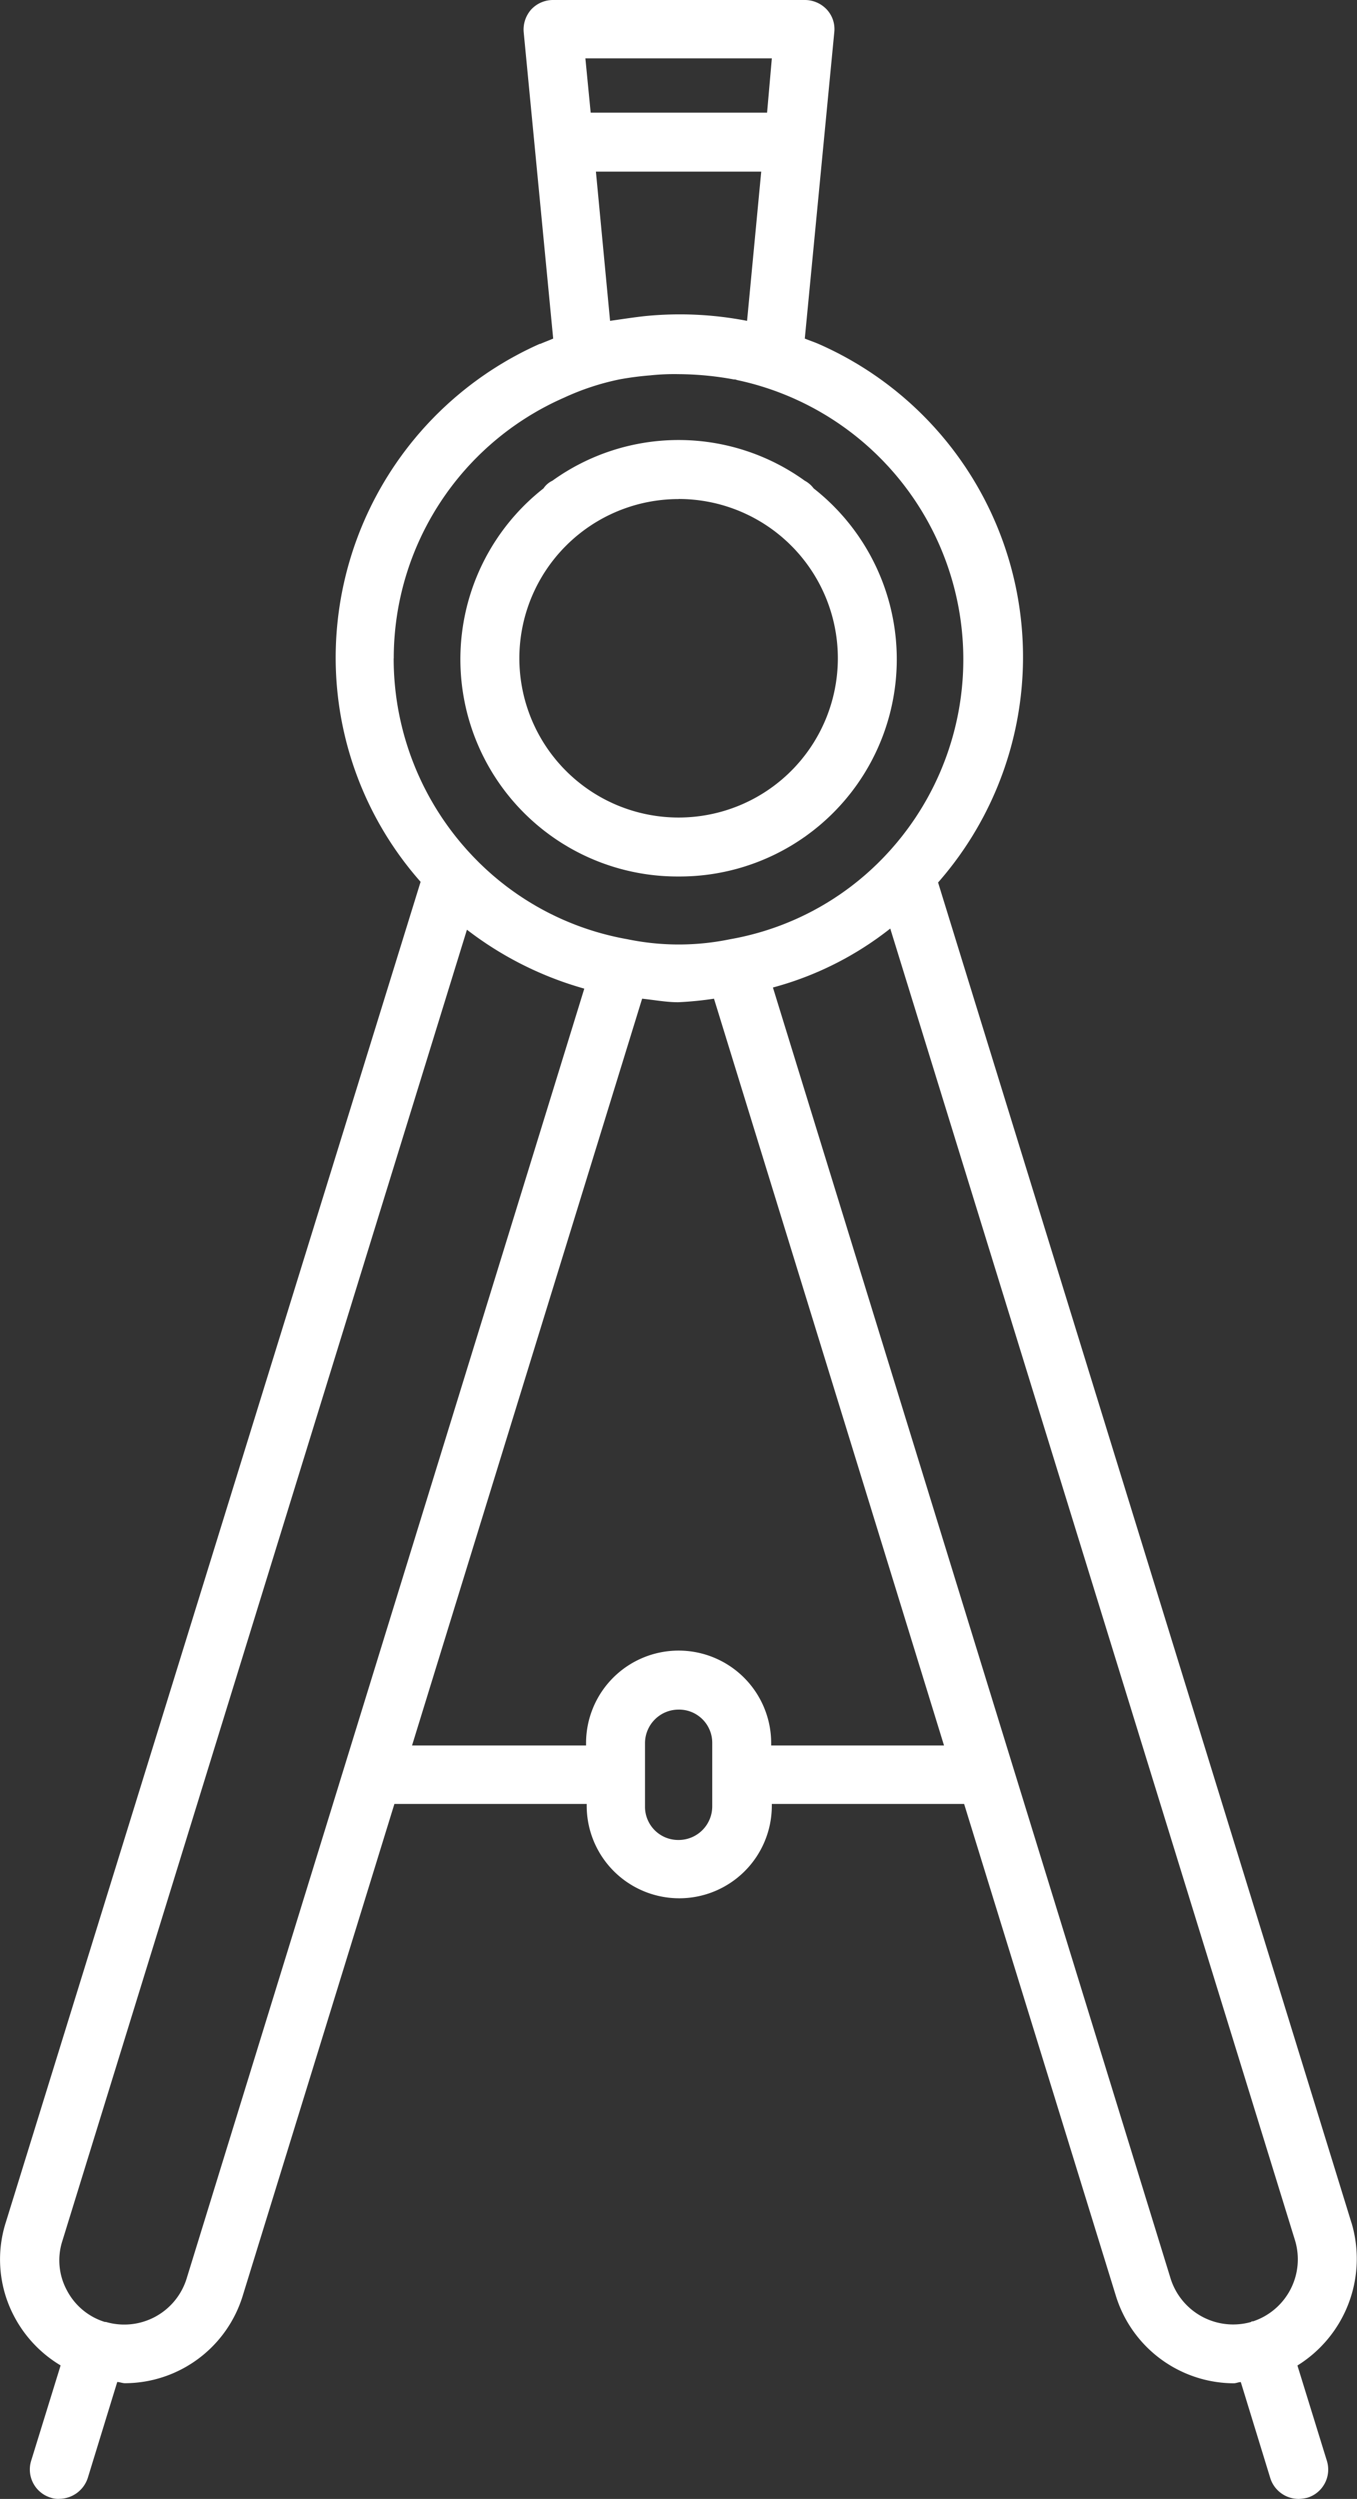
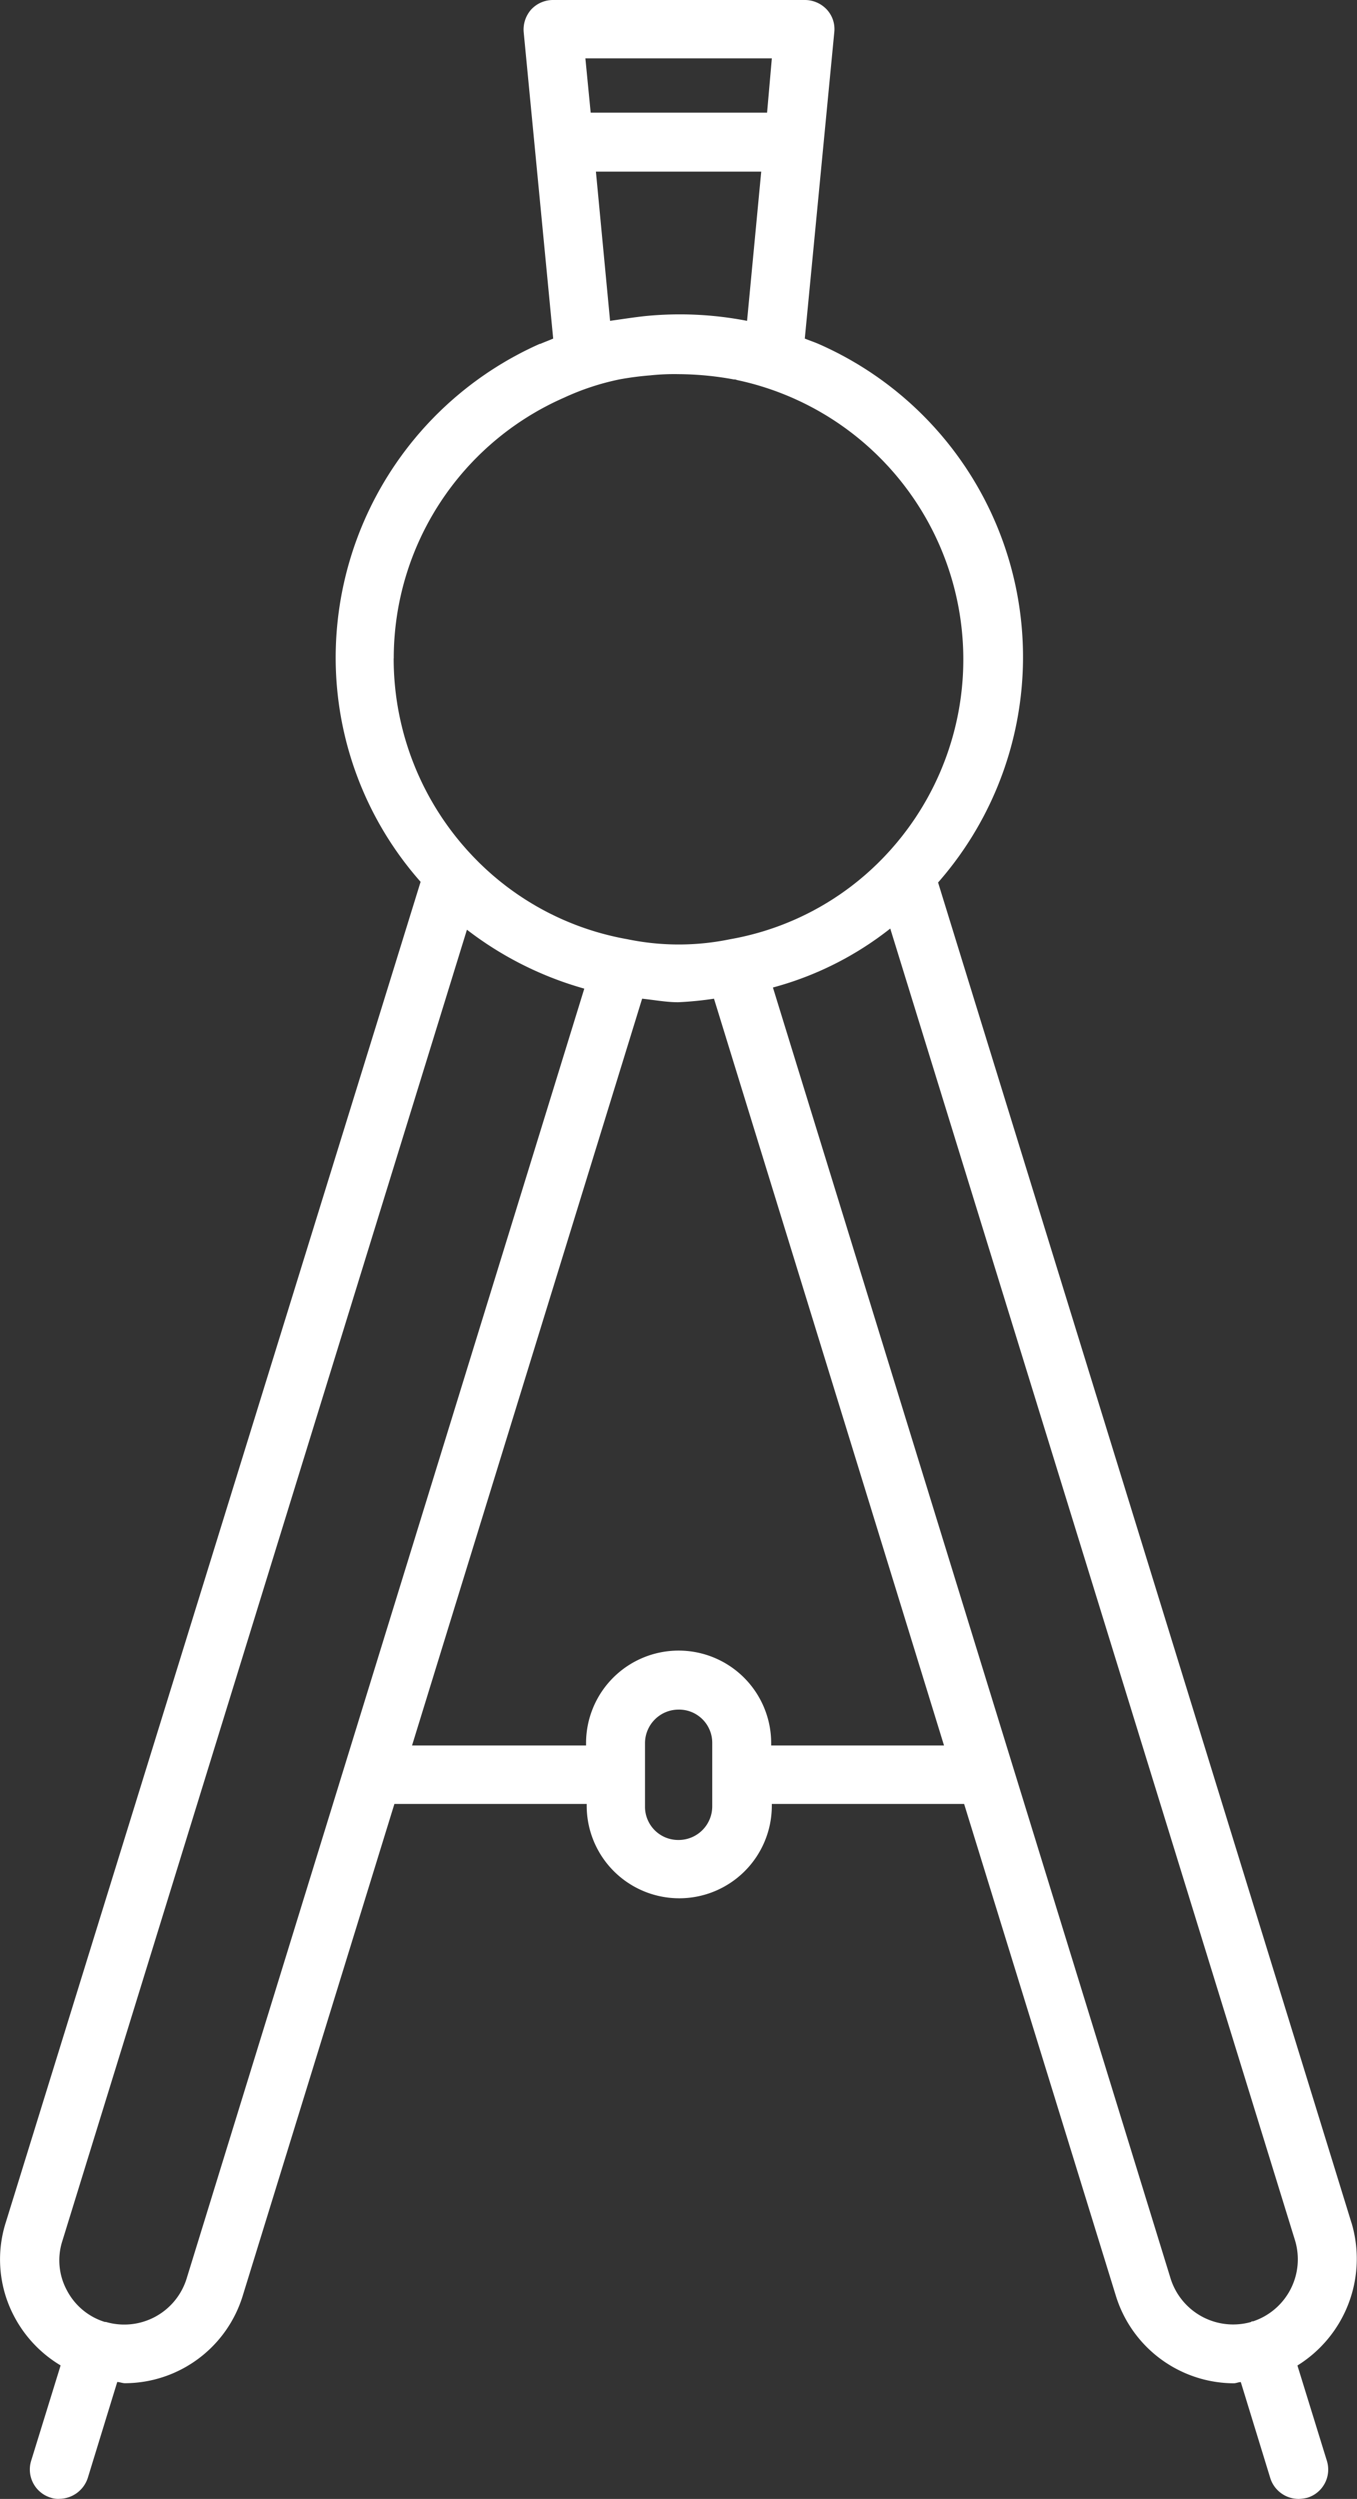
<svg xmlns="http://www.w3.org/2000/svg" id="Group_94" data-name="Group 94" width="67.746" height="124.73" viewBox="0 0 67.746 124.73">
  <rect x="0" y="0" width="67.746" height="124.73" fill="#333333" stroke="none" />
-   <path id="Path_76" data-name="Path 76" d="M53.186,43.2a10.842,10.842,0,0,0,6.741-19.373,1.34,1.34,0,0,0-.442-.381,10.782,10.782,0,0,0-12.6,0,1.084,1.084,0,0,0-.442.381A10.842,10.842,0,0,0,53.186,43.2Zm0-18.843a7.95,7.95,0,1,1-7.95,7.95A7.952,7.952,0,0,1,53.186,24.361Z" transform="translate(-19.308 0.549)" fill="#fff" />
  <path id="Path_77" data-name="Path 77" d="M93.5,116.825l-20.638-66.9A17.062,17.062,0,0,0,66.887,23.04c-.2-.088-.469-.177-.679-.265l1.474-15.31A1.436,1.436,0,0,0,67.3,6.345a1.5,1.5,0,0,0-1.088-.469H53.642a1.488,1.488,0,0,0-1.088.469,1.513,1.513,0,0,0-.381,1.121l1.474,15.31c-.2.088-.442.177-.646.265h-.028A17.149,17.149,0,0,0,42.788,38.7a16.9,16.9,0,0,0,4.24,11.191l-20.714,66.93a6.085,6.085,0,0,0,.442,4.709,6.222,6.222,0,0,0,2.3,2.413l-1.474,4.77a1.47,1.47,0,0,0,.972,1.828,1.113,1.113,0,0,0,.442.061,1.513,1.513,0,0,0,1.413-1.032l1.474-4.8c.116,0,.265.061.381.061a6.174,6.174,0,0,0,5.891-4.389L45.72,95.917h9.6v.088a4.621,4.621,0,1,0,9.242,0v-.088h9.6l7.569,24.529a6.191,6.191,0,0,0,5.891,4.389c.116,0,.237-.061.353-.061l1.474,4.8a1.486,1.486,0,0,0,1.413,1.032,2.026,2.026,0,0,0,.442-.061,1.47,1.47,0,0,0,.972-1.828l-1.474-4.77a6.269,6.269,0,0,0,2.7-7.122ZM64.563,8.789,64.325,11.5H55.519l-.265-2.711Zm-.53,5.654-.707,7.448a17.559,17.559,0,0,0-5.1-.237c-.558.061-1.121.149-1.739.237l-.707-7.448ZM45.687,38.736a14.207,14.207,0,0,1,8.508-13.013,12.6,12.6,0,0,1,2.766-.911,15.206,15.206,0,0,1,1.529-.2,11.265,11.265,0,0,1,1.413-.061,15.626,15.626,0,0,1,2.766.265.287.287,0,0,1,.149.028A14.255,14.255,0,0,1,70.15,48.663a13.959,13.959,0,0,1-7.658,4.091,12.647,12.647,0,0,1-5.151,0,14,14,0,0,1-7.658-4.091,14.3,14.3,0,0,1-4-9.927ZM35.352,119.591a3.26,3.26,0,0,1-4.036,2.181h-.055a3.2,3.2,0,0,1-1.883-1.562,3.149,3.149,0,0,1-.237-2.473l20.2-65.456A17.22,17.22,0,0,0,55.2,55.222ZM61.587,96.038a1.678,1.678,0,0,1-1.678,1.678,1.657,1.657,0,0,1-1.678-1.678V92.886a1.678,1.678,0,0,1,1.678-1.678,1.657,1.657,0,0,1,1.678,1.678ZM64.53,93v-.116a4.621,4.621,0,0,0-9.242,0V93H46.6L58.087,55.724c.591.061,1.209.177,1.794.177a17.024,17.024,0,0,0,1.794-.177L73.159,93Zm24.06,28.742h-.061a.027.027,0,0,0-.028.028,3.273,3.273,0,0,1-4.036-2.181L64.617,55.166a16.238,16.238,0,0,0,5.858-2.943l20.2,65.456a3.263,3.263,0,0,1-2.087,4.063Z" transform="translate(-26.03 -5.876)" fill="#fff" />
</svg>